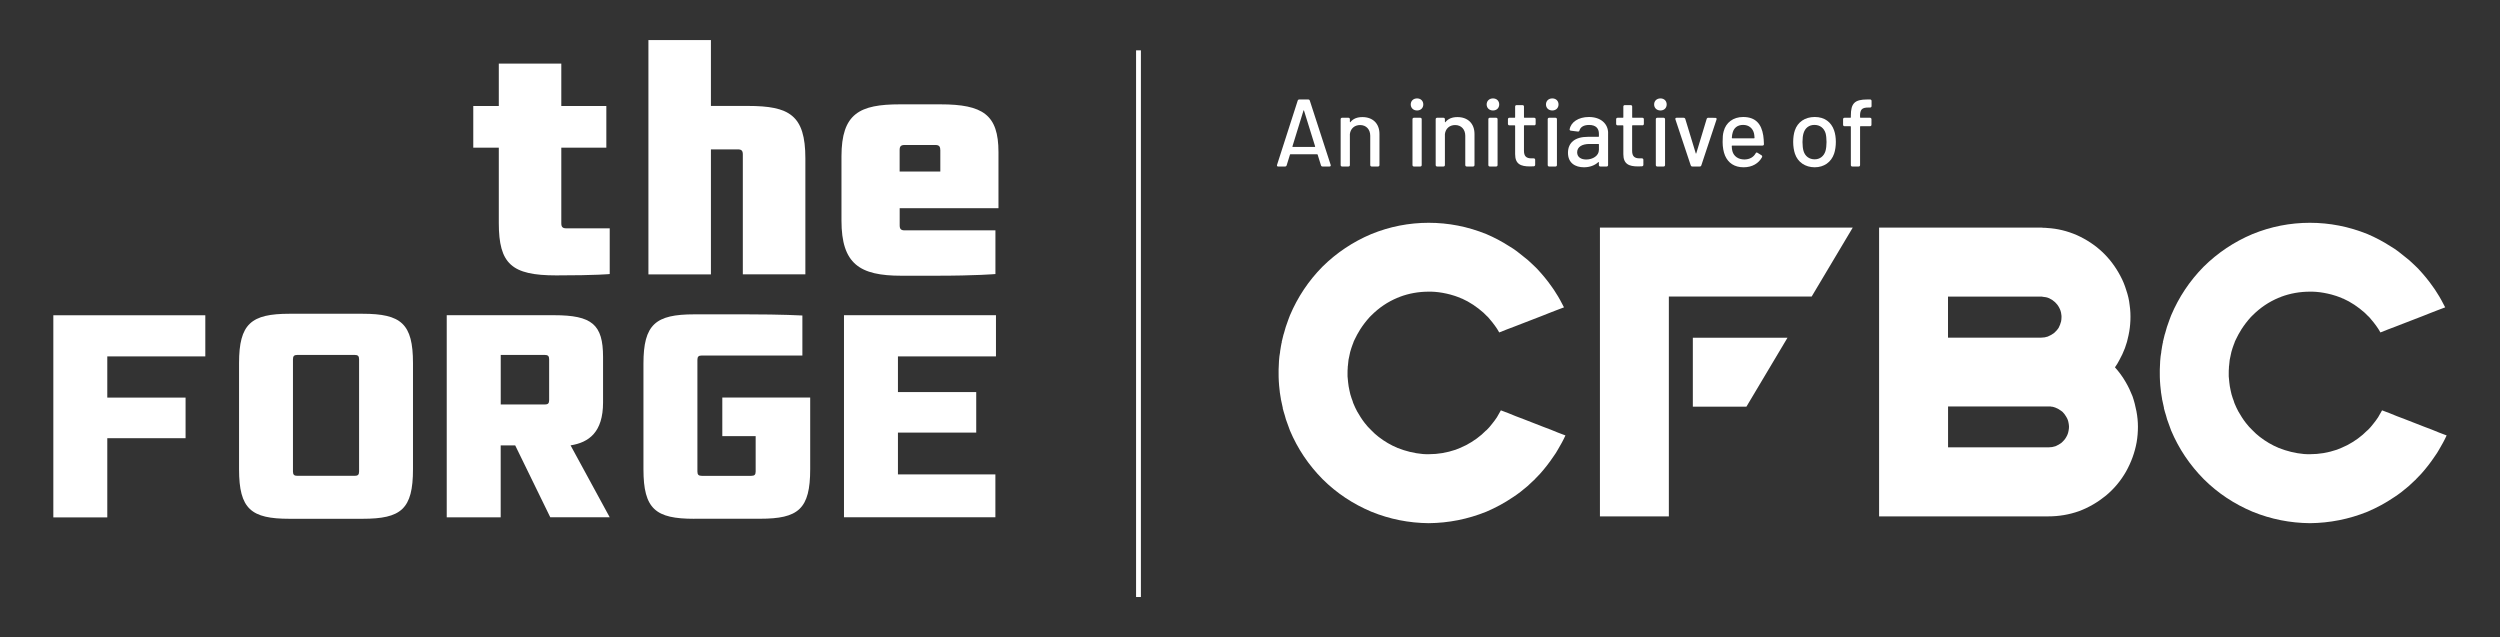
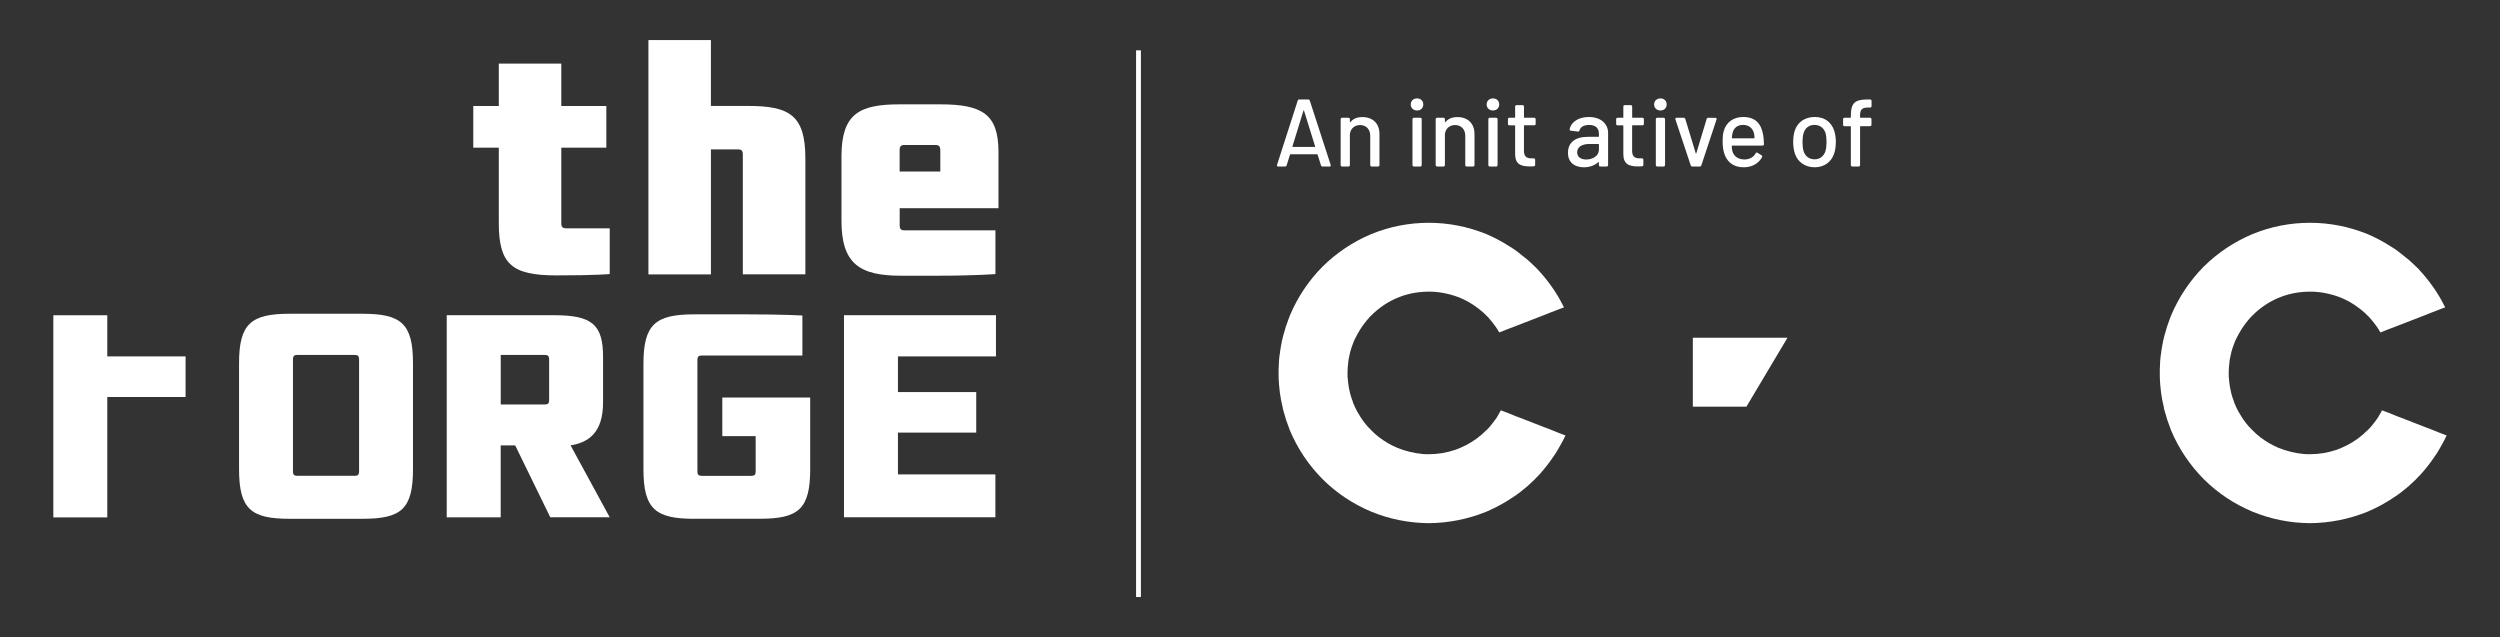
<svg xmlns="http://www.w3.org/2000/svg" id="Layer_1" viewBox="0 0 517.99 132">
  <rect x="0" y="0" width="517.99" height="132" fill="#333333" stroke="none" />
  <defs>
    <style>      .st0 {        fill: #fff;      }    </style>
  </defs>
  <g>
-     <path class="st0" d="M442.7,91.65c-.39,2.15-1.13,4.14-2.19,6.05-1.09,1.91-2.46,3.55-4.14,4.96-1.68,1.37-3.51,2.46-5.58,3.24-2.07.74-4.22,1.09-6.36,1.09h-35.09v-59.83h33.68l.39.04c.27,0,.51,0,.78.04,2.11.12,4.14.62,6.13,1.48,3.98,1.8,6.99,4.61,9.02,8.47.51.94.9,1.91,1.21,2.93.35,1.01.59,2.03.7,3.08.16,1.05.2,2.11.16,3.16-.04,1.05-.16,2.07-.39,3.12-.35,1.83-1.01,3.55-1.91,5.15l-.39.7c-.16.27-.31.51-.51.78.39.43.74.86,1.09,1.33.43.55.78,1.13,1.13,1.72.55.94,1.01,1.91,1.41,2.93.35,1.01.62,2.07.82,3.12s.31,2.15.31,3.2-.08,2.15-.27,3.24ZM424.32,69.72c.47-.2.9-.43,1.25-.7.23-.2.43-.43.62-.62.12-.16.23-.31.35-.47.23-.43.39-.86.51-1.33.04-.23.08-.47.08-.74.04-.27,0-.51-.04-.74-.04-.47-.2-.94-.43-1.37-.47-.9-1.17-1.52-2.07-1.95-.43-.2-.9-.27-1.37-.31-.08-.04-.16-.04-.2-.04h-19.4v8.51h19.28c.51,0,.98-.08,1.41-.23ZM428.11,86.34c-.2-.35-.47-.7-.74-.98-.08-.04-.16-.12-.2-.16-.39-.31-.82-.55-1.29-.74-.23-.08-.47-.16-.7-.2h-.2l-.08-.04h-21.27v8.47h20.8c.51,0,1.01-.08,1.44-.23.47-.2.9-.43,1.29-.74.39-.35.7-.7.94-1.13.27-.43.43-.9.51-1.41.04-.23.08-.47.08-.74s-.04-.51-.08-.74c-.08-.51-.23-.94-.51-1.37Z" />
    <path class="st0" d="M506.2,91.69c-.27.51-.55.98-.82,1.44-.27.51-.59.98-.9,1.41-.86,1.29-1.8,2.5-2.81,3.63-.35.39-.7.74-1.05,1.09-.04.08-.12.16-.2.2-.43.43-.9.86-1.33,1.25-.51.43-.98.82-1.48,1.21-.51.39-1.05.78-1.6,1.13-1.72,1.17-3.55,2.15-5.46,2.97-3.86,1.56-7.85,2.34-11.94,2.38-4.1-.04-8.08-.82-11.9-2.38-3.79-1.6-7.18-3.83-10.11-6.75-2.89-2.93-5.15-6.28-6.75-10.07-.2-.51-.39-1.02-.55-1.52-.2-.51-.39-1.05-.51-1.6-.16-.51-.31-.98-.43-1.48v-.12c-.12-.51-.23-1.05-.35-1.6-.04-.08-.04-.16-.04-.23-.08-.47-.16-.94-.23-1.44,0-.12,0-.27-.04-.39v-.04c-.08-.59-.12-1.21-.16-1.8-.04-.59-.04-1.13-.04-1.72v-.7l.08-1.8c.04-.62.12-1.25.23-1.83,0-.12,0-.23.04-.35.08-.51.16-1.05.27-1.56l.12-.04-.12-.04c.12-.55.27-1.09.39-1.6l.08-.23c.12-.47.27-.94.39-1.37l.55-1.56c.12-.27.2-.55.31-.82,1.6-3.79,3.86-7.18,6.75-10.11,2.93-2.89,6.32-5.15,10.11-6.75,3.82-1.56,7.81-2.34,11.9-2.34s8.08.78,11.94,2.34c1.64.7,3.2,1.52,4.72,2.5.59.35,1.13.7,1.64,1.09.51.39,1.01.78,1.52,1.21.51.39.98.78,1.41,1.21.27.23.51.47.78.74l.51.51c1.05,1.13,2.03,2.3,2.93,3.59.35.47.66.94.94,1.41.31.47.59.94.86,1.44.27.47.51.98.78,1.48l-1.56.59-1.52.59-1.56.62-4.14,1.6-1.52.59-1.56.59-1.56.62c-.27-.51-.59-.98-.9-1.41-.35-.47-.7-.94-1.09-1.37-.2-.27-.43-.51-.7-.74l-.55-.55c-1.37-1.21-2.85-2.22-4.53-2.97h-.08l-.31-.16c-.66-.27-1.33-.47-1.99-.66-1.05-.27-2.11-.47-3.16-.55-.43-.04-.86-.04-1.29-.04-2.07,0-4.1.35-6.05,1.09l-.04.04c-.12.04-.23.08-.35.12-2.07.86-3.86,2.07-5.46,3.67-.12.12-.23.23-.35.35-.74.82-1.37,1.64-1.95,2.54-.47.74-.86,1.48-1.21,2.22-.04.12-.12.23-.16.35-.04.2-.12.35-.2.55-.2.51-.35,1.01-.51,1.56-.12.51-.23,1.05-.35,1.64-.04.39-.08.78-.12,1.17-.04.16-.04.31-.04.51-.04.35-.04.66-.04,1.01v.74c.04.43.08.82.12,1.25.04.55.16,1.09.27,1.64.12.55.23,1.09.43,1.6l.23.62c.04.2.12.39.2.59.23.55.47,1.05.74,1.56.47.82.98,1.64,1.56,2.38.43.55.86,1.05,1.37,1.52.47.51.98.94,1.52,1.37,1.21.94,2.54,1.72,3.94,2.3,1.68.66,3.4,1.09,5.19,1.25.43.04.82.04,1.25.04.98,0,1.91-.08,2.81-.23.94-.16,1.87-.39,2.77-.7.27-.12.59-.23.86-.35.43-.2.86-.39,1.29-.59,1.56-.82,2.97-1.83,4.18-3.08h.04c.43-.43.82-.86,1.17-1.33.35-.43.7-.9,1.01-1.37.27-.47.55-.94.82-1.44l1.56.59,1.52.62,1.56.59,4.1,1.6,1.56.59,1.52.62,1.56.59c-.23.51-.47.98-.74,1.48Z" />
  </g>
  <g>
    <g>
      <path class="st0" d="M323.62,91.69c-.27.51-.55.98-.82,1.44-.27.51-.59.98-.9,1.41-.86,1.29-1.8,2.5-2.81,3.63-.35.39-.7.74-1.05,1.09-.04.08-.12.16-.2.2-.43.43-.9.86-1.33,1.25-.51.43-.98.82-1.48,1.21-.51.39-1.05.78-1.6,1.13-1.72,1.17-3.55,2.15-5.46,2.97-3.86,1.56-7.85,2.34-11.94,2.38-4.1-.04-8.08-.82-11.9-2.38-3.79-1.6-7.18-3.83-10.11-6.75-2.89-2.93-5.15-6.28-6.75-10.07-.2-.51-.39-1.02-.55-1.52-.2-.51-.39-1.05-.51-1.6-.16-.51-.31-.98-.43-1.48v-.12c-.12-.51-.23-1.05-.35-1.6-.04-.08-.04-.16-.04-.23-.08-.47-.16-.94-.23-1.44,0-.12,0-.27-.04-.39v-.04c-.08-.59-.12-1.21-.16-1.8-.04-.59-.04-1.13-.04-1.72v-.7l.08-1.8c.04-.62.12-1.25.23-1.83,0-.12,0-.23.04-.35.08-.51.16-1.05.27-1.56l.12-.04-.12-.04c.12-.55.27-1.09.39-1.6l.08-.23c.12-.47.27-.94.39-1.37l.55-1.56c.12-.27.2-.55.31-.82,1.6-3.79,3.86-7.18,6.75-10.11,2.93-2.89,6.32-5.15,10.11-6.75,3.82-1.56,7.81-2.34,11.9-2.34s8.08.78,11.94,2.34c1.64.7,3.2,1.52,4.72,2.5.59.35,1.13.7,1.64,1.09.51.39,1.01.78,1.52,1.21.51.39.98.78,1.41,1.21.27.23.51.47.78.74l.51.51c1.05,1.13,2.03,2.3,2.93,3.59.35.47.66.94.94,1.41.31.47.59.94.86,1.44.27.47.51.98.78,1.48l-1.56.59-1.52.59-1.56.62-4.14,1.6-1.52.59-1.56.59-1.56.62c-.27-.51-.59-.98-.9-1.41-.35-.47-.7-.94-1.09-1.37-.2-.27-.43-.51-.7-.74l-.55-.55c-1.37-1.21-2.85-2.22-4.53-2.97h-.08l-.31-.16c-.66-.27-1.33-.47-1.99-.66-1.05-.27-2.11-.47-3.16-.55-.43-.04-.86-.04-1.29-.04-2.07,0-4.1.35-6.05,1.09l-.04.04c-.12.04-.23.08-.35.12-2.07.86-3.86,2.07-5.46,3.67-.12.12-.23.23-.35.35-.74.82-1.37,1.64-1.95,2.54-.47.74-.86,1.48-1.21,2.22-.04.12-.12.23-.16.35-.04.2-.12.35-.2.55-.2.51-.35,1.01-.51,1.56-.12.51-.23,1.05-.35,1.64-.04.39-.08.78-.12,1.17-.04.16-.04.31-.04.51-.04.35-.04.66-.04,1.01v.74c.04.43.08.82.12,1.25.04.55.16,1.09.27,1.64.12.55.23,1.09.43,1.6l.23.62c.04.2.12.39.2.59.23.55.47,1.05.74,1.56.47.82.98,1.64,1.56,2.38.43.55.86,1.05,1.37,1.52.47.51.98.94,1.52,1.37,1.21.94,2.54,1.72,3.94,2.3,1.68.66,3.4,1.09,5.19,1.25.43.04.82.04,1.25.04.98,0,1.91-.08,2.81-.23.94-.16,1.87-.39,2.77-.7.27-.12.59-.23.86-.35.43-.2.86-.39,1.29-.59,1.56-.82,2.97-1.83,4.18-3.08h.04c.43-.43.82-.86,1.17-1.33.35-.43.7-.9,1.01-1.37.27-.47.55-.94.82-1.44l1.56.59,1.52.62,1.56.59,4.1,1.6,1.56.59,1.52.62,1.56.59c-.23.51-.47.98-.74,1.48Z" />
      <polygon class="st0" points="370.36 69.98 350.75 69.98 350.75 84.26 361.85 84.26 370.36 69.98" />
-       <polygon class="st0" points="345.78 61.44 375.37 61.44 383.88 47.16 331.5 47.16 331.5 106.99 345.78 106.99 345.78 61.44" />
    </g>
    <g>
      <path class="st0" d="M273.7,34.26l-.69-2.22s-.04-.08-.1-.08h-5.53c-.06,0-.08.04-.1.08l-.69,2.22c-.06.18-.18.24-.34.24h-1.41c-.22,0-.3-.12-.24-.34l4.28-13.31c.06-.18.18-.24.34-.24h1.83c.16,0,.28.06.34.24l4.32,13.31c.06.2-.02.34-.24.34h-1.43c-.16,0-.28-.06-.34-.24ZM267.87,30.45h4.54c.06,0,.1-.04.08-.12l-2.3-7.4c-.02-.1-.1-.1-.12,0l-2.28,7.4c-.02.08.02.12.08.12Z" />
      <path class="st0" d="M285.82,27.75v6.45c0,.18-.12.3-.3.3h-1.31c-.18,0-.3-.12-.3-.3v-6.07c0-1.31-.83-2.22-2.1-2.22-1.15,0-1.98.73-2.12,1.86v6.43c0,.18-.12.3-.3.3h-1.31c-.18,0-.3-.12-.3-.3v-9.5c0-.18.12-.3.3-.3h1.31c.18,0,.3.12.3.3v.55c0,.08.06.12.1.06.58-.73,1.43-1.05,2.5-1.05,2.16,0,3.53,1.35,3.53,3.49Z" />
      <path class="st0" d="M292.3,21.64c0-.73.54-1.25,1.31-1.25s1.29.52,1.29,1.25-.52,1.25-1.29,1.25-1.31-.52-1.31-1.25ZM292.66,34.2v-9.5c0-.18.12-.3.3-.3h1.31c.18,0,.3.12.3.3v9.5c0,.18-.12.3-.3.3h-1.31c-.18,0-.3-.12-.3-.3Z" />
      <path class="st0" d="M305.51,27.75v6.45c0,.18-.12.3-.3.3h-1.31c-.18,0-.3-.12-.3-.3v-6.07c0-1.31-.83-2.22-2.1-2.22-1.15,0-1.98.73-2.12,1.86v6.43c0,.18-.12.3-.3.3h-1.31c-.18,0-.3-.12-.3-.3v-9.5c0-.18.12-.3.3-.3h1.31c.18,0,.3.12.3.3v.55c0,.08.06.12.1.06.58-.73,1.43-1.05,2.5-1.05,2.16,0,3.53,1.35,3.53,3.49Z" />
      <path class="st0" d="M308.03,21.64c0-.73.54-1.25,1.31-1.25s1.29.52,1.29,1.25-.52,1.25-1.29,1.25-1.31-.52-1.31-1.25ZM308.38,34.2v-9.5c0-.18.12-.3.3-.3h1.31c.18,0,.3.12.3.3v9.5c0,.18-.12.3-.3.3h-1.31c-.18,0-.3-.12-.3-.3Z" />
      <path class="st0" d="M317.88,25.96h-2.02c-.06,0-.1.04-.1.1v5.18c0,1.15.5,1.57,1.55,1.57h.47c.18,0,.3.12.3.3v1.03c0,.18-.1.3-.3.32-.28,0-.54.02-.81.02-1.85,0-3.04-.46-3.04-2.54v-5.87c0-.06-.04-.1-.1-.1h-1.09c-.18,0-.3-.12-.3-.3v-.97c0-.18.12-.3.3-.3h1.09c.06,0,.1-.04.1-.1v-2.22c0-.18.12-.3.3-.3h1.23c.18,0,.3.12.3.3v2.22c0,.06.04.1.1.1h2.02c.18,0,.3.12.3.3v.97c0,.18-.12.3-.3.3Z" />
-       <path class="st0" d="M320.32,21.64c0-.73.54-1.25,1.31-1.25s1.29.52,1.29,1.25-.52,1.25-1.29,1.25-1.31-.52-1.31-1.25ZM320.68,34.2v-9.5c0-.18.12-.3.3-.3h1.31c.18,0,.3.12.3.3v9.5c0,.18-.12.3-.3.3h-1.31c-.18,0-.3-.12-.3-.3Z" />
      <path class="st0" d="M333.19,27.59v6.61c0,.18-.12.3-.3.3h-1.31c-.18,0-.3-.12-.3-.3v-.55c0-.08-.06-.12-.12-.06-.73.69-1.79,1.07-2.97,1.07-1.79,0-3.31-.87-3.31-3s1.49-3.31,4.11-3.31h2.2c.06,0,.1-.04.1-.1v-.52c0-1.13-.63-1.84-2.04-1.84-1.11,0-1.79.44-1.98,1.13-.06.18-.16.26-.34.24l-1.43-.18c-.18-.02-.3-.12-.28-.26.24-1.49,1.81-2.58,3.99-2.58,2.48,0,3.99,1.41,3.99,3.35ZM331.29,31.08v-1.15c0-.06-.04-.1-.1-.1h-1.85c-1.55,0-2.56.61-2.56,1.73,0,1.01.83,1.49,1.88,1.49,1.37,0,2.62-.79,2.62-1.96Z" />
      <path class="st0" d="M340.29,25.96h-2.02c-.06,0-.1.04-.1.1v5.18c0,1.15.5,1.57,1.55,1.57h.48c.18,0,.3.12.3.3v1.03c0,.18-.1.3-.3.32-.28,0-.54.02-.81.02-1.84,0-3.04-.46-3.04-2.54v-5.87c0-.06-.04-.1-.1-.1h-1.09c-.18,0-.3-.12-.3-.3v-.97c0-.18.12-.3.3-.3h1.09c.06,0,.1-.04.1-.1v-2.22c0-.18.12-.3.3-.3h1.23c.18,0,.3.12.3.3v2.22c0,.06.04.1.1.1h2.02c.18,0,.3.12.3.3v.97c0,.18-.12.3-.3.3Z" />
      <path class="st0" d="M342.73,21.64c0-.73.54-1.25,1.31-1.25s1.29.52,1.29,1.25-.52,1.25-1.29,1.25-1.31-.52-1.31-1.25ZM343.08,34.2v-9.5c0-.18.12-.3.3-.3h1.31c.18,0,.3.12.3.3v9.5c0,.18-.12.3-.3.3h-1.31c-.18,0-.3-.12-.3-.3Z" />
      <path class="st0" d="M350.31,34.26l-3.17-9.52c-.06-.2.02-.34.24-.34h1.47c.16,0,.3.1.34.26l2.16,7.1c.02.1.1.08.12-.02l2.14-7.08c.04-.16.18-.26.34-.26l1.47.02c.22,0,.3.14.24.34l-3.15,9.5c-.06.18-.18.24-.34.24h-1.51c-.16,0-.28-.06-.34-.24Z" />
      <path class="st0" d="M363.75,31.78c.1-.18.22-.24.4-.12l.81.5c.16.1.2.24.12.42-.69,1.25-2,2.08-3.81,2.08-1.9,0-3.19-.89-3.85-2.42-.32-.77-.5-1.75-.5-2.84,0-.91.04-1.59.22-2.2.47-1.8,1.96-2.96,4.03-2.96,2.6,0,3.79,1.45,4.17,3.83.08.54.12,1.11.14,1.79,0,.2-.12.3-.3.3h-6.27c-.06,0-.1.04-.1.1.02.48.06.83.14,1.07.28,1.03,1.19,1.71,2.5,1.71,1.09-.02,1.86-.48,2.3-1.25ZM359.01,27.45c-.1.3-.16.67-.18,1.11,0,.06.04.1.1.1h4.5c.06,0,.1-.04.1-.1-.02-.4-.06-.75-.12-.97-.26-1.01-1.05-1.71-2.24-1.71s-1.9.63-2.16,1.57Z" />
      <path class="st0" d="M371.9,31.84c-.22-.65-.36-1.55-.36-2.42s.12-1.75.34-2.38c.58-1.75,2.1-2.8,4.13-2.8s3.41,1.05,4.01,2.78c.24.67.36,1.55.36,2.38s-.12,1.75-.36,2.44c-.6,1.77-2.1,2.82-4.03,2.82s-3.51-1.05-4.09-2.82ZM378.23,31.3c.14-.48.22-1.19.22-1.87,0-.73-.08-1.41-.2-1.84-.34-1.07-1.17-1.71-2.3-1.71s-1.93.63-2.26,1.71c-.14.44-.22,1.11-.22,1.84s.08,1.41.22,1.87c.32,1.07,1.17,1.71,2.3,1.71,1.07,0,1.9-.63,2.24-1.71Z" />
      <path class="st0" d="M385.4,24.08v.22c0,.06.04.1.1.1h1.96c.18,0,.3.12.3.3v1.15c0,.18-.12.3-.3.3h-1.96c-.06,0-.1.04-.1.1v7.95c0,.18-.12.3-.3.3h-1.31c-.18,0-.3-.12-.3-.3v-7.95c0-.06-.04-.1-.1-.1h-1.21c-.18,0-.3-.12-.3-.3v-1.15c0-.18.12-.3.3-.3h1.21c.06,0,.1-.04.1-.1v-.34c0-2.56.79-3.35,3.41-3.35h.58c.18,0,.3.12.3.3v1.07c0,.18-.12.3-.3.3h-.38c-1.33,0-1.71.42-1.71,1.8Z" />
    </g>
    <rect class="st0" x="235.39" y="10.43" width="1" height="113.27" />
  </g>
  <g>
-     <path class="st0" d="M22.23,90.79v16.41h-11.18v-41.88h31.49v8.53h-20.31s0,8.53,0,8.53h16.22v8.41h-16.22Z" />
+     <path class="st0" d="M22.23,90.79v16.41h-11.18v-41.88h31.49h-20.31s0,8.53,0,8.53h16.22v8.41h-16.22Z" />
    <path class="st0" d="M59.98,107.49c-7.93,0-10.45-1.98-10.45-10.27v-21.99c0-8.17,2.52-10.22,10.45-10.22h15.14c7.99,0,10.45,2.04,10.45,10.22v21.99c0,8.29-2.46,10.27-10.45,10.27h-15.14ZM74.4,74.44c0-.66-.24-.9-.9-.9h-11.9c-.66,0-.9.24-.9.9v23.25c0,.66.24.9.9.9h11.9c.66,0,.9-.24.9-.9v-23.25Z" />
    <path class="st0" d="M114.02,107.19l-7.27-14.9h-3.01s0,14.9,0,14.9h-11.18v-41.88h22.23c7.87,0,10.16,1.92,10.16,8.65v9.43c0,6.19-2.95,8.29-6.73,8.89l8.11,14.9h-12.32ZM113.78,74.44c0-.66-.24-.9-.9-.9h-9.13s0,10.27,0,10.27h9.13c.66,0,.9-.24.9-.9v-8.47Z" />
    <path class="st0" d="M143.84,107.49c-7.99,0-10.52-1.98-10.52-10.27v-21.87c0-8.17,2.52-10.22,10.52-10.22h10.81c7.51,0,11.6.24,11.6.24v8.29h-20.85c-.66,0-.9.24-.9.9v23.13c0,.66.24.9.9.9h10.27c.66,0,.9-.24.9-.9v-7.33s-6.91,0-6.91,0v-7.99h18.21v14.84c0,8.29-2.46,10.27-10.39,10.27h-13.64Z" />
    <path class="st0" d="M174.87,107.19v-41.88h31.49v8.53h-20.31s0,7.39,0,7.39h16.22v8.41h-16.22s0,8.65,0,8.65h20.19v8.89h-31.36Z" />
    <path class="st0" d="M126.34,56.78s-2.65.28-11.08.28c-9.26,0-11.91-2.37-11.91-10.86v-15.6s-5.29,0-5.29,0v-8.64h5.29s0-8.78,0-8.78h12.95v8.78s9.33,0,9.33,0v8.64h-9.33s0,15.67,0,15.67c0,.77.28,1.04,1.04,1.04h8.99v9.47Z" />
    <path class="st0" d="M153.91,56.85v-24.86c0-.77-.28-1.04-1.04-1.04h-5.57s0,25.91,0,25.91h-12.95V8.3h12.95v13.65s7.66,0,7.66,0c8.57,0,11.91,1.88,11.91,10.86v24.03h-12.96Z" />
    <path class="st0" d="M206.25,56.78s-3.83.35-12.47.35h-7.03c-8.64,0-12.4-2.44-12.4-11.42v-13.3c0-8.91,3.76-10.79,12.12-10.79h8.36c8.85,0,12.05,2.16,12.05,9.89v11.63h-20.47s0,3.55,0,3.55c0,.77.28,1.04,1.04,1.04h18.8v9.05ZM194.82,31.08c0-.77-.28-1.04-1.04-1.04h-6.34c-.77,0-1.04.28-1.04,1.04v4.46s8.43,0,8.43,0v-4.46Z" />
  </g>
</svg>